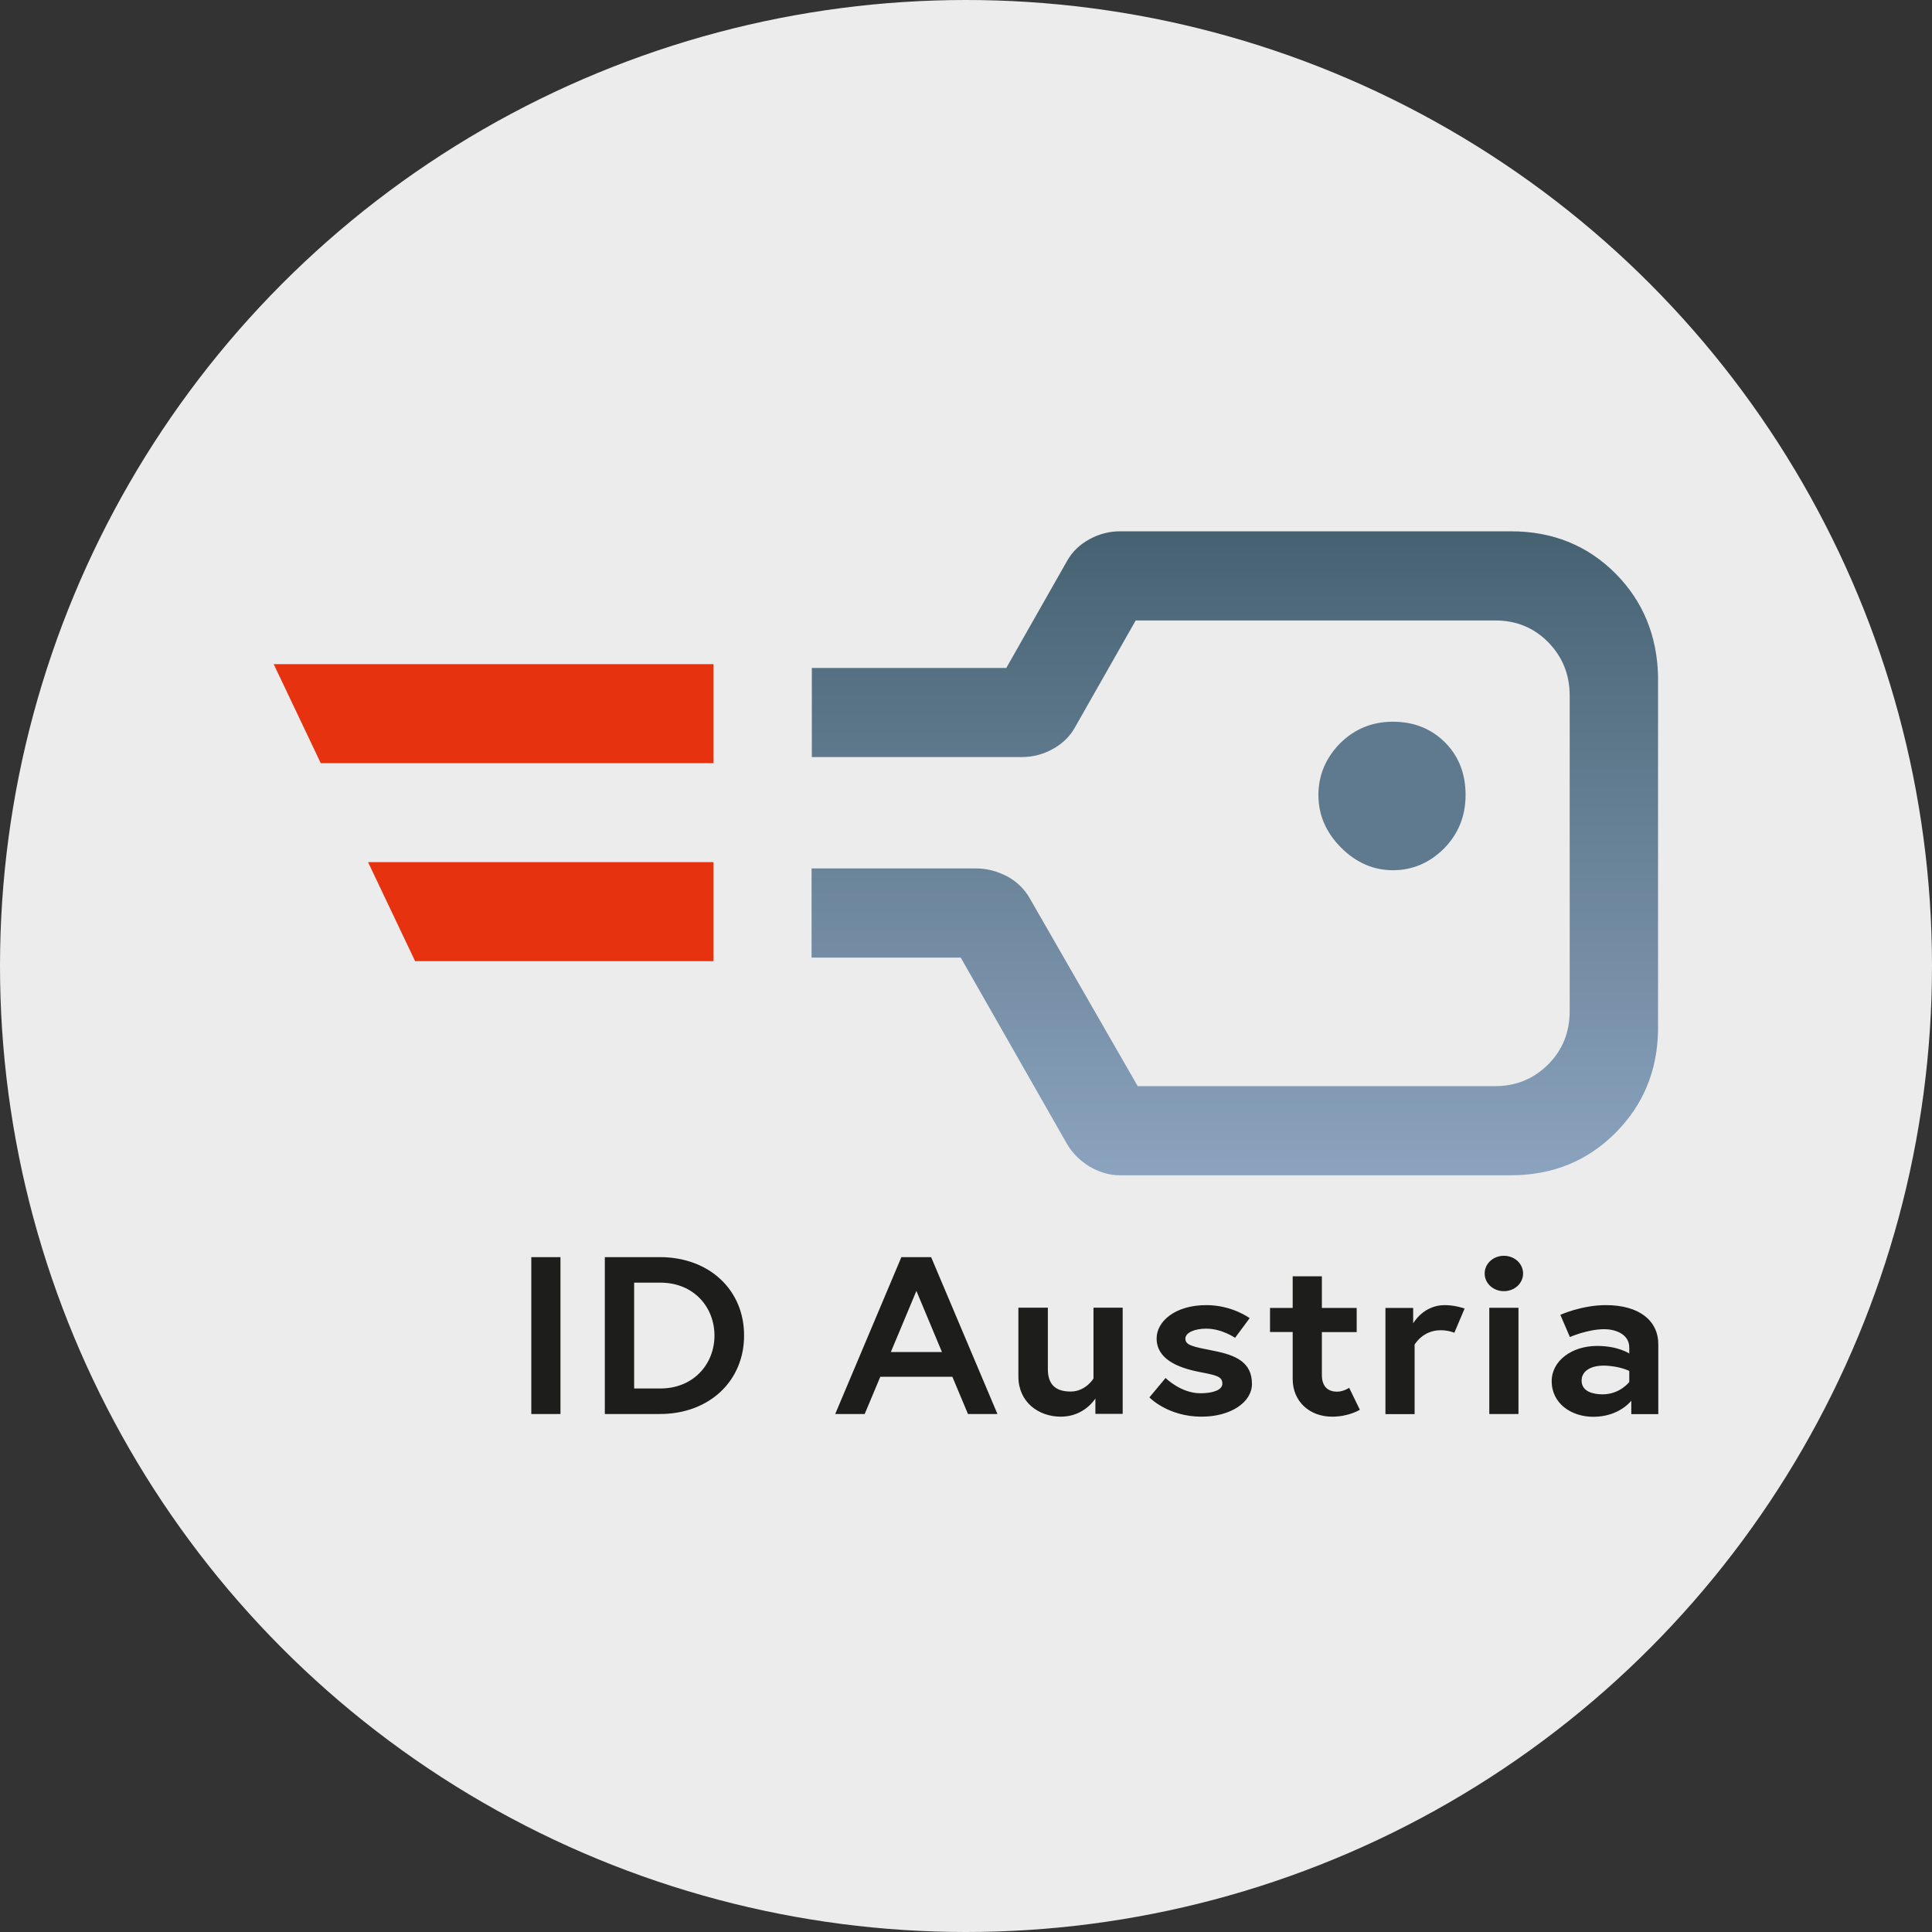
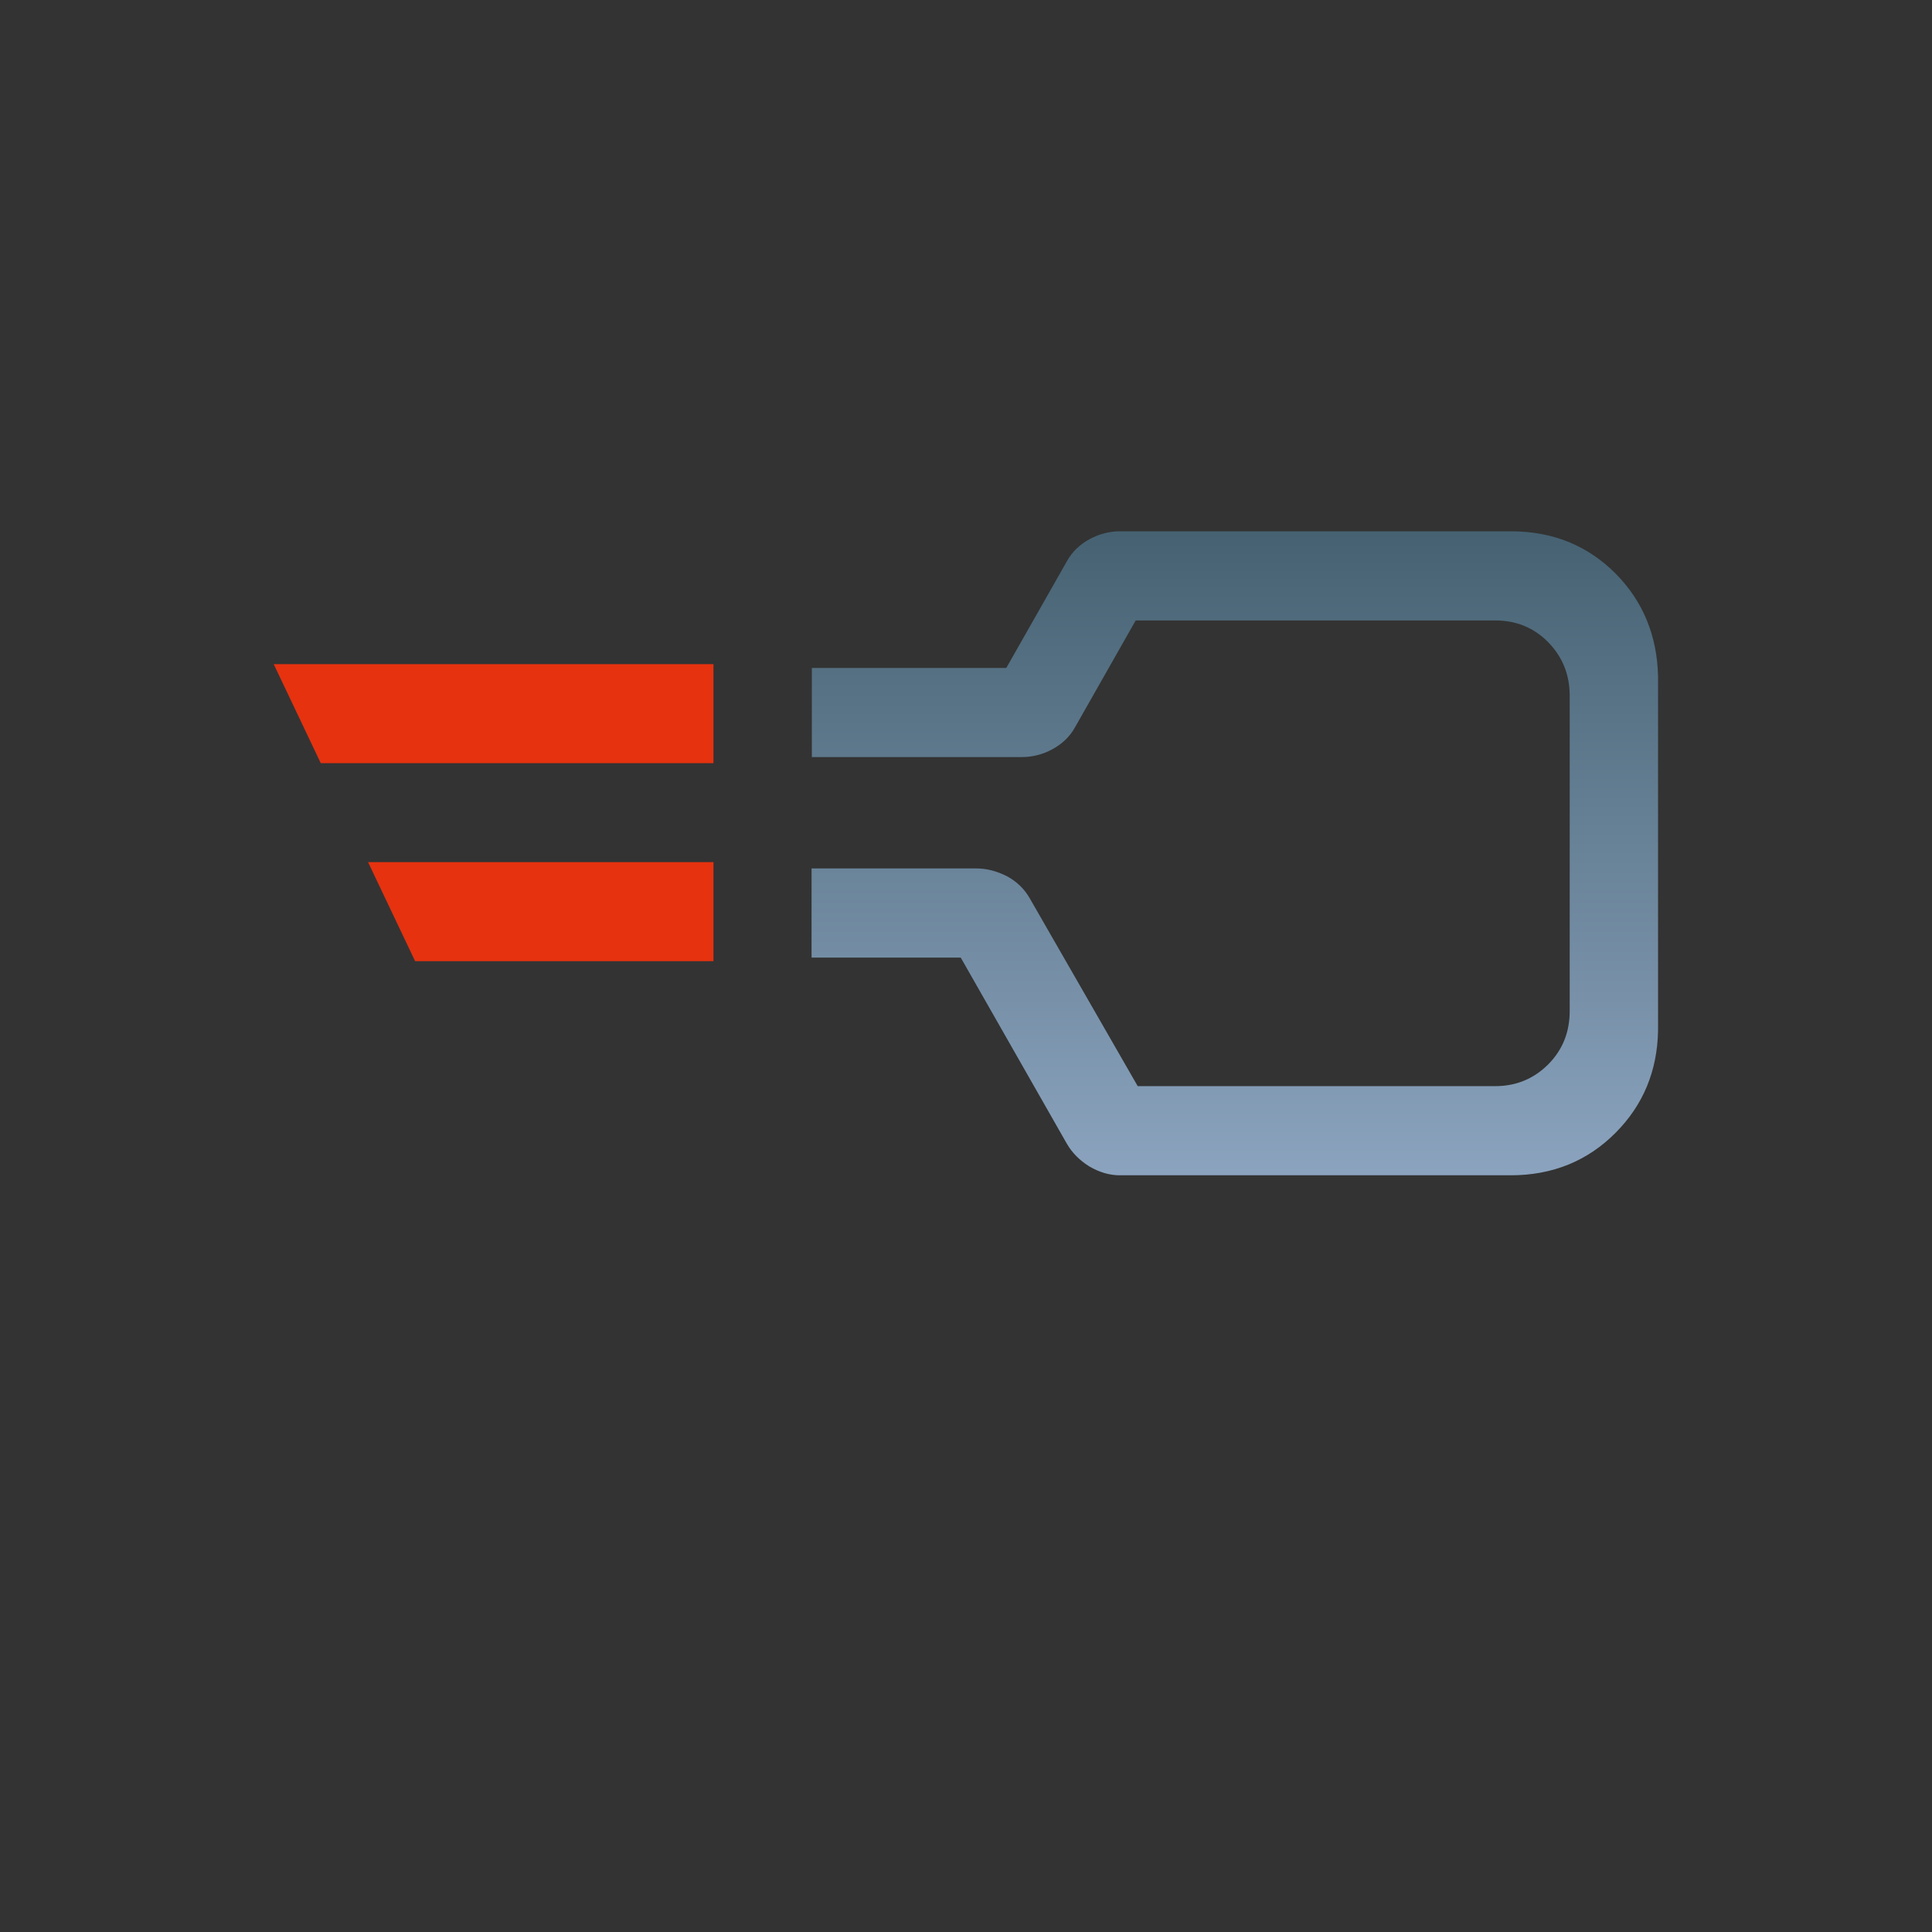
<svg xmlns="http://www.w3.org/2000/svg" width="150px" height="150px" viewBox="0 0 150 150" version="1.1">
  <rect x="0" y="0" width="150" height="150" fill="#333333" stroke="none" />
  <title>Group 2</title>
  <defs>
    <linearGradient x1="50.004%" y1="99.984%" x2="50.004%" y2="0.008%" id="linearGradient-1">
      <stop stop-color="#8BA3BE" offset="0%" />
      <stop stop-color="#466272" offset="100%" />
    </linearGradient>
  </defs>
  <g id="InfoPass-ID-Austria--v02" stroke="none" stroke-width="1" fill="none" fill-rule="evenodd">
    <g id="01-IdAustria-Wahl" transform="translate(-385, -444)">
      <g id="Group-10" transform="translate(345, 404)">
        <g id="Group-5" transform="translate(40, 40)">
-           <circle id="Oval" fill="#ECECEC" cx="75" cy="75" r="75" />
          <g id="Group-15" transform="translate(21.25, 41.25)">
            <g id="idaustria_logo">
-               <path d="M90.944,16.392 C89.875,15.314 88.534,14.784 86.902,14.784 C85.269,14.784 83.909,15.353 82.782,16.471 C81.655,17.608 81.111,18.941 81.111,20.471 C81.111,22 81.694,23.373 82.86,24.549 C84.026,25.725 85.367,26.314 86.902,26.314 C88.437,26.314 89.739,25.745 90.866,24.627 C91.993,23.49 92.537,22.118 92.537,20.471 C92.537,18.824 91.993,17.471 90.944,16.392 Z M107.481,11.235 C107.422,8.098 106.315,5.451 104.196,3.314 C102.02,1.118 99.3,0 96.035,0 L65.701,0 C64.885,0 64.107,0.196 63.33,0.608 C62.572,1.02 61.989,1.588 61.581,2.294 L56.859,10.608 L41.76,10.608 L41.76,17.529 L58.064,17.529 C58.88,17.529 59.657,17.333 60.435,16.922 C61.193,16.51 61.776,15.941 62.184,15.235 L66.906,6.922 L94.811,6.922 C96.443,6.922 97.803,7.49 98.93,8.608 C100.057,9.745 100.602,11.118 100.602,12.765 L100.602,37.216 C100.602,38.863 100.038,40.235 98.93,41.373 C97.803,42.51 96.443,43.059 94.811,43.059 L67.081,43.059 L58.686,28.451 C58.278,27.745 57.695,27.176 56.937,26.765 C56.179,26.353 55.382,26.157 54.566,26.157 L41.76,26.157 L41.76,33.078 L53.342,33.078 L61.581,47.529 C61.989,48.255 62.572,48.843 63.33,49.294 C64.088,49.745 64.885,49.98 65.701,49.98 L96.054,49.98 C99.3,49.98 102.02,48.882 104.216,46.667 C106.334,44.529 107.422,41.902 107.5,38.745 C107.5,38.647 107.5,38.549 107.5,38.431 L107.5,11.549 C107.481,11.431 107.481,11.333 107.481,11.235 Z" id="Shape" />
-               <path d="M86.902,26.314 C85.386,26.314 84.026,25.725 82.86,24.549 C81.694,23.373 81.111,22.02 81.111,20.471 C81.111,18.941 81.674,17.608 82.782,16.471 C83.909,15.353 85.269,14.784 86.902,14.784 C88.534,14.784 89.875,15.333 90.944,16.392 C92.012,17.471 92.537,18.824 92.537,20.471 C92.537,22.118 91.974,23.49 90.866,24.627 C89.739,25.745 88.417,26.314 86.902,26.314 Z" id="Path" fill="#5F7A8E" fill-rule="nonzero" />
              <path d="M107.481,11.235 L107.481,38.765 C107.422,41.922 106.315,44.549 104.196,46.686 C102.02,48.882 99.3,50 96.035,50 L65.701,50 C64.885,50 64.107,49.765 63.33,49.314 C62.572,48.843 61.989,48.255 61.581,47.549 L53.342,33.098 L41.76,33.098 L41.76,26.176 L54.566,26.176 C55.382,26.176 56.16,26.392 56.937,26.784 C57.695,27.196 58.278,27.765 58.686,28.471 L67.081,43.078 L94.83,43.078 C96.462,43.078 97.823,42.51 98.95,41.392 C100.077,40.255 100.621,38.882 100.621,37.235 L100.621,12.765 C100.621,11.118 100.057,9.745 98.95,8.608 C97.823,7.471 96.462,6.922 94.83,6.922 L66.925,6.922 L62.203,15.235 C61.795,15.961 61.212,16.51 60.454,16.922 C59.696,17.333 58.9,17.529 58.083,17.529 L41.78,17.529 L41.78,10.608 L56.879,10.608 L61.601,2.294 C62.009,1.569 62.592,1.02 63.35,0.608 C64.107,0.196 64.904,0 65.72,0 L96.054,0 C99.3,0 102.02,1.098 104.216,3.314 C106.315,5.451 107.403,8.098 107.481,11.235 Z" id="Path" fill="url(#linearGradient-1)" fill-rule="nonzero" />
              <polygon id="Path" fill="#E6320F" fill-rule="nonzero" points="0 10.314 3.653 18 34.143 18 34.143 10.314" />
              <polygon id="Path" fill="#E6320F" fill-rule="nonzero" points="34.143 33.373 34.143 25.686 7.326 25.686 10.979 33.373" />
            </g>
-             <path d="M103.429,60.079 C101.556,60.079 99.896,60.833 99.896,60.833 L100.636,62.557 C100.636,62.557 102.016,61.948 103.317,61.948 C104.113,61.948 105.246,62.299 105.246,63.372 L105.246,63.837 C105.246,63.837 104.393,63.248 102.745,63.248 C100.793,63.248 99.223,64.394 99.223,65.984 C99.223,67.738 100.771,68.75 102.453,68.75 C104.472,68.75 105.403,67.501 105.403,67.501 L105.403,68.544 L107.5,68.544 L107.5,63.166 C107.522,61.277 106.008,60.079 103.429,60.079 M103.171,67.006 C102.475,67.006 101.545,66.809 101.545,65.942 C101.545,65.055 102.509,64.776 103.204,64.776 C104.438,64.776 105.246,65.189 105.246,65.189 L105.246,66.046 C105.246,66.046 104.528,67.006 103.171,67.006 M94.019,57.623 C94.019,58.387 94.681,58.996 95.511,58.996 C96.341,58.996 97.002,58.387 97.002,57.623 C97.002,56.859 96.341,56.25 95.511,56.25 C94.681,56.25 94.019,56.859 94.019,57.623 M94.378,68.533 L96.644,68.533 L96.644,60.286 L94.378,60.286 L94.378,68.533 Z M90.913,60.079 C89.253,60.079 88.468,61.494 88.468,61.494 L88.468,60.296 L86.315,60.296 L86.315,68.544 L88.58,68.544 L88.58,63.145 C88.58,63.145 89.208,62.03 90.587,62.03 C91.249,62.03 91.664,62.226 91.664,62.226 L92.46,60.348 C92.46,60.338 91.72,60.079 90.913,60.079 M77.354,62.165 L79.114,62.165 L79.114,65.819 C79.114,67.573 80.438,68.74 82.176,68.74 C83.477,68.74 84.329,68.203 84.329,68.203 L83.5,66.5 C83.5,66.5 83.062,66.799 82.558,66.799 C81.952,66.799 81.38,66.5 81.38,65.499 L81.38,62.175 L84.083,62.175 L84.083,60.296 L81.38,60.296 L81.38,57.84 L79.114,57.84 L79.114,60.296 L77.354,60.296 L77.354,62.165 L77.354,62.165 Z M67.989,67.243 C67.989,67.243 69.413,68.74 72.038,68.74 C74.326,68.74 75.952,67.604 75.952,66.2 C75.952,64.497 74.685,63.95 72.901,63.61 C71.387,63.31 70.782,63.197 70.782,62.691 C70.782,62.185 71.556,61.906 72.408,61.906 C73.619,61.906 74.64,62.619 74.64,62.619 L75.772,61.091 C75.772,61.091 74.427,60.079 72.408,60.079 C69.952,60.079 68.55,61.37 68.55,62.66 C68.55,64.229 70.098,64.921 71.881,65.271 C73.238,65.53 73.653,65.633 73.653,66.18 C73.653,66.686 72.879,66.923 71.948,66.923 C70.434,66.923 69.245,65.736 69.245,65.736 L67.989,67.243 Z M61.114,68.74 C62.954,68.74 63.795,67.326 63.795,67.326 L63.795,68.523 L65.914,68.523 L65.914,60.276 L63.649,60.276 L63.649,65.777 C63.649,65.777 63.043,66.789 61.877,66.789 C60.722,66.789 60.105,66.262 60.105,65.044 L60.105,60.276 L57.817,60.276 L57.817,65.622 C57.817,67.615 59.387,68.74 61.114,68.74 M49.899,58.975 L51.884,63.723 L47.914,63.723 L49.899,58.975 Z M43.596,68.533 L45.884,68.533 L47.096,65.643 L52.692,65.643 L53.903,68.533 L56.191,68.533 L51.043,56.353 L48.733,56.353 L43.596,68.533 Z M30.026,66.551 L27.985,66.551 L27.985,58.335 L30.026,58.335 C32.594,58.335 34.221,60.214 34.221,62.443 C34.221,64.652 32.594,66.551 30.026,66.551 M29.981,56.353 L25.708,56.353 L25.708,68.533 L29.981,68.533 C33.839,68.533 36.52,65.953 36.52,62.443 C36.531,58.923 33.839,56.353 29.981,56.353 M20,68.533 L22.265,68.533 L22.265,56.353 L20,56.353 L20,68.533 Z" id="Shape" fill="#1D1D1B" fill-rule="nonzero" />
          </g>
        </g>
      </g>
    </g>
  </g>
</svg>